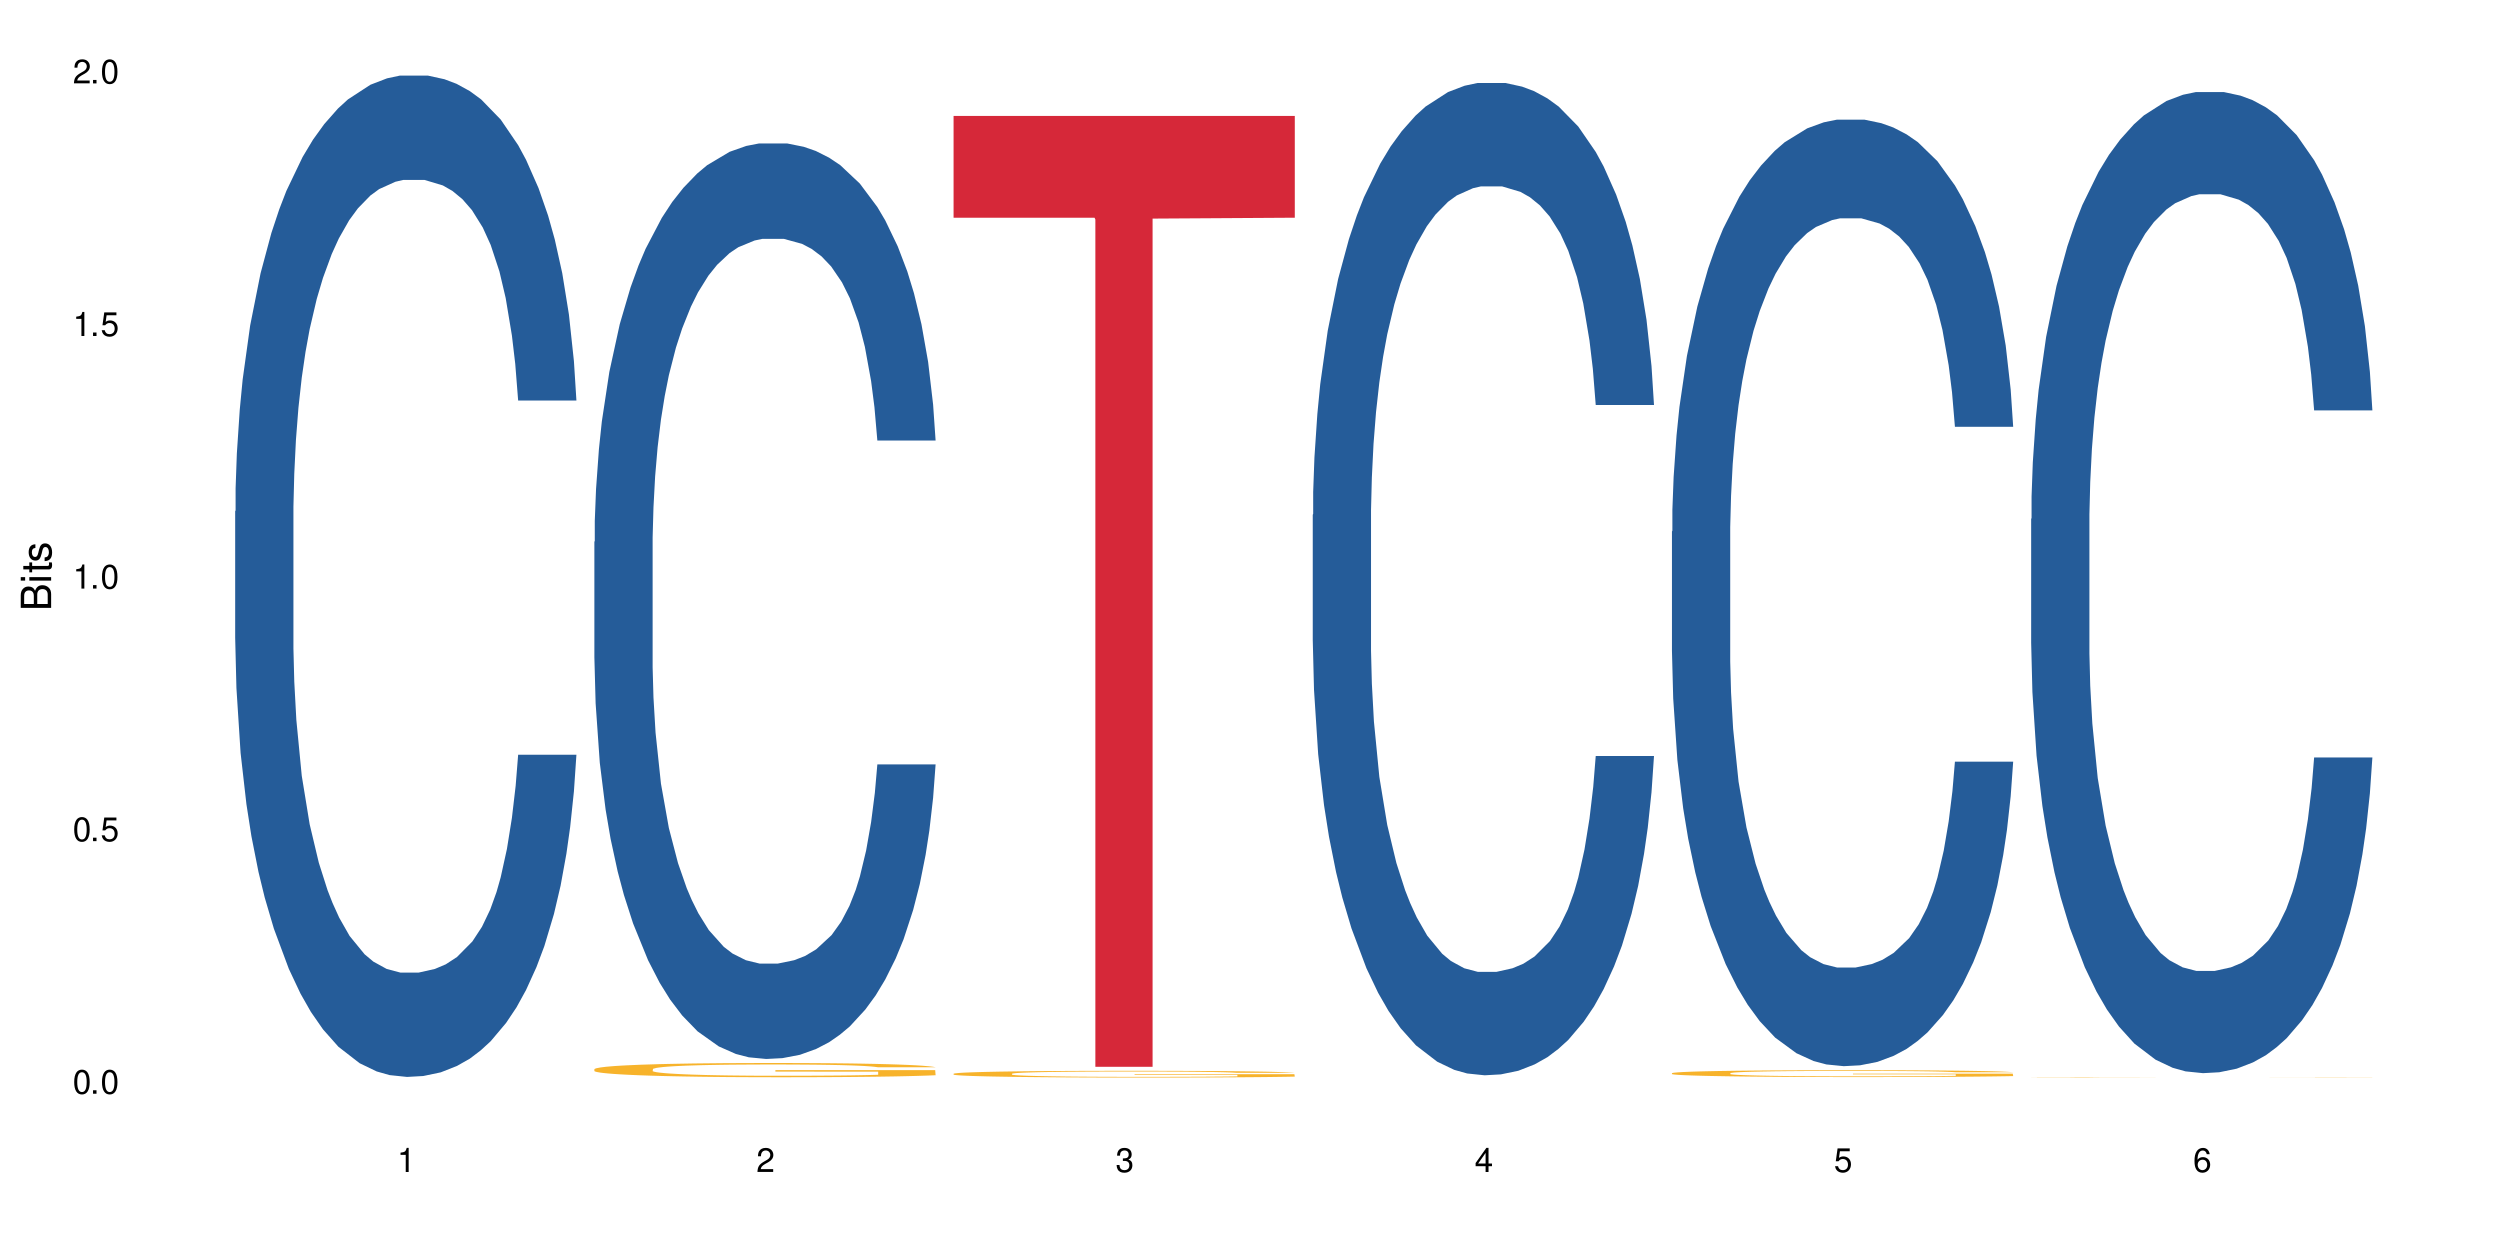
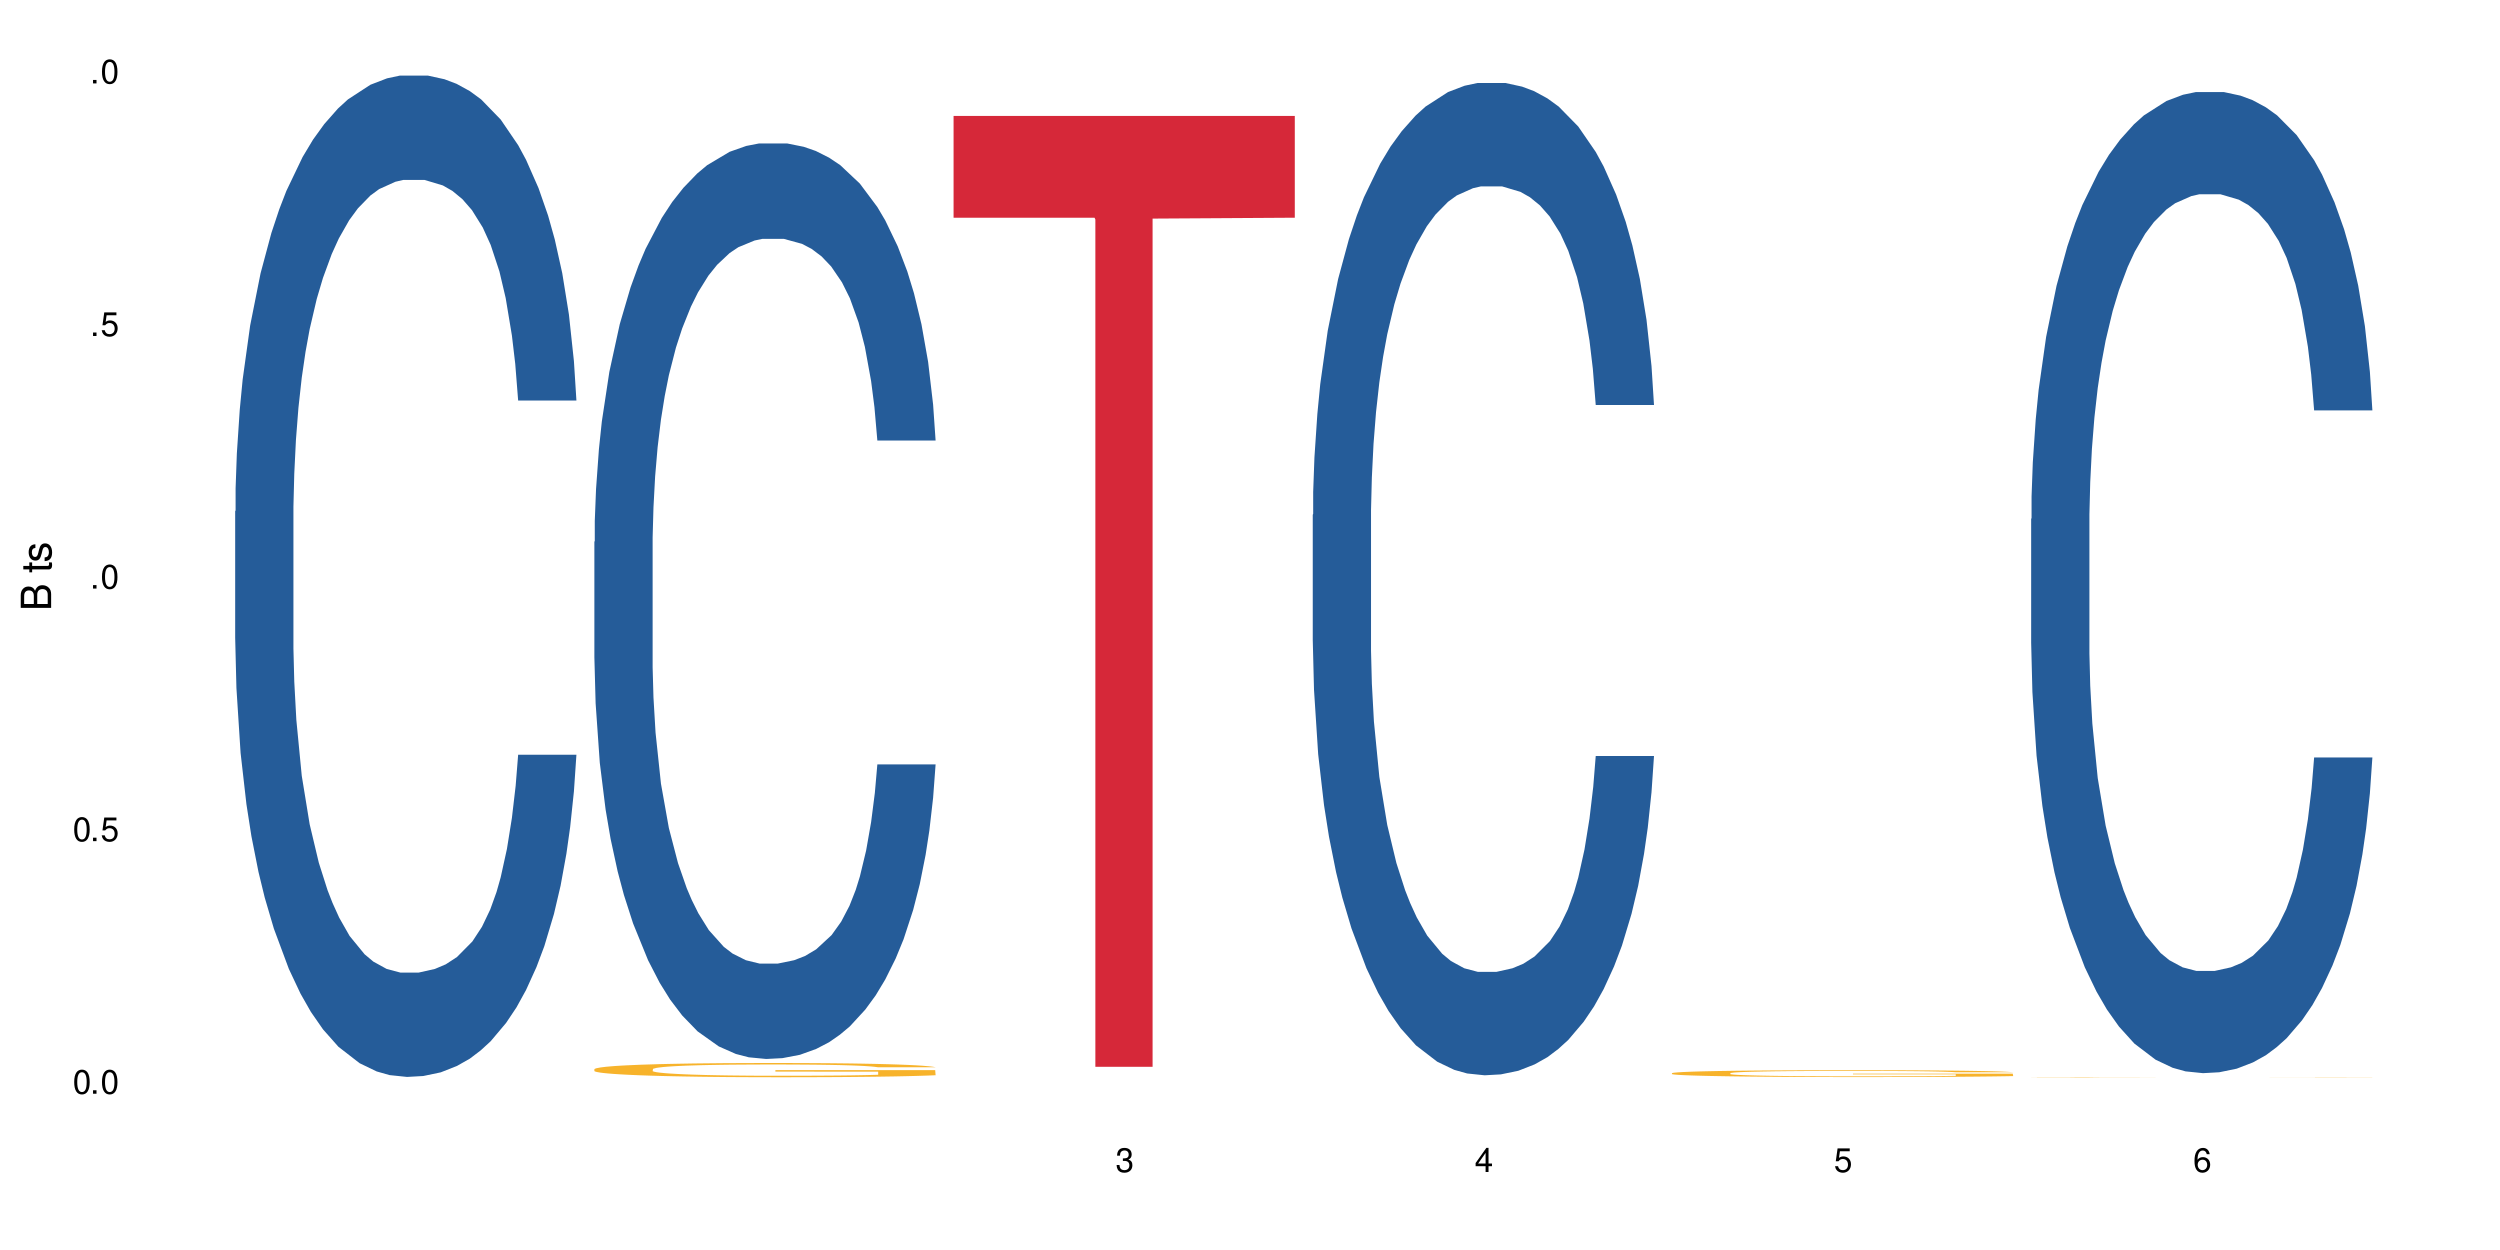
<svg xmlns="http://www.w3.org/2000/svg" xmlns:xlink="http://www.w3.org/1999/xlink" width="720" height="360" viewBox="0 0 720 360">
  <defs>
    <g>
      <g id="glyph-0-0">
</g>
      <g id="glyph-0-1">
        <path d="M 2.641 -6.938 C 2 -6.938 1.422 -6.656 1.078 -6.172 C 0.641 -5.562 0.406 -4.641 0.406 -3.359 C 0.406 -1.016 1.188 0.219 2.641 0.219 C 4.078 0.219 4.859 -1.016 4.859 -3.297 C 4.859 -4.641 4.656 -5.547 4.203 -6.172 C 3.844 -6.656 3.281 -6.938 2.641 -6.938 Z M 2.641 -6.188 C 3.547 -6.188 4 -5.25 4 -3.375 C 4 -1.406 3.562 -0.484 2.625 -0.484 C 1.734 -0.484 1.281 -1.438 1.281 -3.344 C 1.281 -5.25 1.734 -6.188 2.641 -6.188 Z M 2.641 -6.188 " />
      </g>
      <g id="glyph-0-2">
        <path d="M 1.828 -1 L 0.828 -1 L 0.828 0 L 1.828 0 Z M 1.828 -1 " />
      </g>
      <g id="glyph-0-3">
        <path d="M 4.562 -6.797 L 1.062 -6.797 L 0.547 -3.094 L 1.328 -3.094 C 1.719 -3.562 2.047 -3.734 2.578 -3.734 C 3.484 -3.734 4.062 -3.109 4.062 -2.094 C 4.062 -1.125 3.484 -0.531 2.578 -0.531 C 1.828 -0.531 1.375 -0.906 1.188 -1.672 L 0.328 -1.672 C 0.453 -1.109 0.547 -0.844 0.75 -0.594 C 1.125 -0.078 1.828 0.219 2.594 0.219 C 3.969 0.219 4.922 -0.781 4.922 -2.219 C 4.922 -3.562 4.031 -4.484 2.719 -4.484 C 2.25 -4.484 1.859 -4.359 1.469 -4.062 L 1.734 -5.969 L 4.562 -5.969 Z M 4.562 -6.797 " />
      </g>
      <g id="glyph-0-4">
-         <path d="M 2.484 -4.938 L 2.484 0 L 3.328 0 L 3.328 -6.938 L 2.766 -6.938 C 2.469 -5.875 2.281 -5.734 0.984 -5.562 L 0.984 -4.938 Z M 2.484 -4.938 " />
-       </g>
+         </g>
      <g id="glyph-0-5">
-         <path d="M 4.859 -0.828 L 1.281 -0.828 C 1.359 -1.406 1.672 -1.781 2.5 -2.281 L 3.469 -2.828 C 4.406 -3.344 4.906 -4.062 4.906 -4.906 C 4.906 -5.484 4.672 -6.031 4.266 -6.406 C 3.859 -6.766 3.375 -6.938 2.719 -6.938 C 1.859 -6.938 1.219 -6.625 0.844 -6.031 C 0.609 -5.672 0.5 -5.234 0.484 -4.531 L 1.328 -4.531 C 1.359 -5.016 1.406 -5.281 1.531 -5.516 C 1.75 -5.938 2.188 -6.203 2.703 -6.203 C 3.469 -6.203 4.031 -5.641 4.031 -4.891 C 4.031 -4.344 3.719 -3.859 3.125 -3.516 L 2.234 -3 C 0.812 -2.172 0.406 -1.531 0.328 -0.016 L 4.859 -0.016 Z M 4.859 -0.828 " />
-       </g>
+         </g>
      <g id="glyph-0-6">
        <path d="M 2.125 -3.188 L 2.578 -3.188 C 3.5 -3.188 3.984 -2.766 3.984 -1.922 C 3.984 -1.062 3.469 -0.531 2.594 -0.531 C 1.656 -0.531 1.203 -1 1.156 -2.016 L 0.312 -2.016 C 0.344 -1.453 0.438 -1.094 0.609 -0.781 C 0.953 -0.109 1.625 0.219 2.547 0.219 C 3.953 0.219 4.859 -0.625 4.859 -1.938 C 4.859 -2.828 4.516 -3.297 3.703 -3.594 C 4.344 -3.844 4.656 -4.328 4.656 -5.031 C 4.656 -6.219 3.875 -6.938 2.578 -6.938 C 1.203 -6.938 0.484 -6.172 0.453 -4.703 L 1.297 -4.703 C 1.312 -5.125 1.344 -5.359 1.453 -5.578 C 1.641 -5.969 2.062 -6.203 2.594 -6.203 C 3.344 -6.203 3.797 -5.75 3.797 -5 C 3.797 -4.516 3.609 -4.219 3.25 -4.047 C 3.016 -3.953 2.703 -3.922 2.125 -3.906 Z M 2.125 -3.188 " />
      </g>
      <g id="glyph-0-7">
        <path d="M 3.141 -1.672 L 3.141 0 L 3.984 0 L 3.984 -1.672 L 4.984 -1.672 L 4.984 -2.438 L 3.984 -2.438 L 3.984 -6.938 L 3.359 -6.938 L 0.266 -2.578 L 0.266 -1.672 Z M 3.141 -2.438 L 1 -2.438 L 3.141 -5.5 Z M 3.141 -2.438 " />
      </g>
      <g id="glyph-0-8">
        <path d="M 4.781 -5.125 C 4.609 -6.266 3.891 -6.938 2.844 -6.938 C 2.094 -6.938 1.422 -6.578 1.031 -5.953 C 0.594 -5.266 0.406 -4.422 0.406 -3.172 C 0.406 -2 0.578 -1.25 0.984 -0.641 C 1.359 -0.078 1.953 0.219 2.703 0.219 C 3.984 0.219 4.922 -0.75 4.922 -2.094 C 4.922 -3.375 4.062 -4.281 2.844 -4.281 C 2.172 -4.281 1.641 -4.031 1.281 -3.516 C 1.281 -5.234 1.828 -6.188 2.797 -6.188 C 3.391 -6.188 3.797 -5.797 3.938 -5.125 Z M 2.734 -3.531 C 3.547 -3.531 4.062 -2.953 4.062 -2.031 C 4.062 -1.156 3.484 -0.531 2.703 -0.531 C 1.922 -0.531 1.328 -1.188 1.328 -2.078 C 1.328 -2.938 1.906 -3.531 2.734 -3.531 Z M 2.734 -3.531 " />
      </g>
      <g id="glyph-1-0">
</g>
      <g id="glyph-1-1">
        <path d="M 0 -0.953 L 0 -4.891 C 0 -5.719 -0.234 -6.344 -0.734 -6.797 C -1.188 -7.234 -1.812 -7.469 -2.5 -7.469 C -3.547 -7.469 -4.188 -7 -4.625 -5.875 C -4.984 -6.688 -5.625 -7.094 -6.531 -7.094 C -7.172 -7.094 -7.734 -6.859 -8.141 -6.391 C -8.562 -5.922 -8.75 -5.344 -8.75 -4.5 L -8.75 -0.953 Z M -4.984 -2.062 L -7.766 -2.062 L -7.766 -4.219 C -7.766 -4.844 -7.688 -5.203 -7.453 -5.5 C -7.219 -5.812 -6.859 -5.969 -6.375 -5.969 C -5.891 -5.969 -5.531 -5.812 -5.297 -5.5 C -5.062 -5.203 -4.984 -4.844 -4.984 -4.219 Z M -0.984 -2.062 L -4 -2.062 L -4 -4.781 C -4 -5.766 -3.438 -6.359 -2.484 -6.359 C -1.547 -6.359 -0.984 -5.766 -0.984 -4.781 Z M -0.984 -2.062 " />
      </g>
      <g id="glyph-1-2">
-         <path d="M -6.281 -1.797 L -6.281 -0.797 L 0 -0.797 L 0 -1.797 Z M -8.75 -1.797 L -8.75 -0.797 L -7.484 -0.797 L -7.484 -1.797 Z M -8.75 -1.797 " />
-       </g>
+         </g>
      <g id="glyph-1-3">
        <path d="M -6.281 -3.047 L -6.281 -2.016 L -8.016 -2.016 L -8.016 -1.016 L -6.281 -1.016 L -6.281 -0.172 L -5.469 -0.172 L -5.469 -1.016 L -0.719 -1.016 C -0.078 -1.016 0.281 -1.453 0.281 -2.234 C 0.281 -2.5 0.25 -2.719 0.188 -3.047 L -0.641 -3.047 C -0.609 -2.906 -0.594 -2.766 -0.594 -2.562 C -0.594 -2.141 -0.719 -2.016 -1.156 -2.016 L -5.469 -2.016 L -5.469 -3.047 Z M -6.281 -3.047 " />
      </g>
      <g id="glyph-1-4">
        <path d="M -4.531 -5.25 C -5.766 -5.25 -6.469 -4.422 -6.469 -2.969 C -6.469 -1.516 -5.719 -0.562 -4.547 -0.562 C -3.562 -0.562 -3.094 -1.062 -2.734 -2.562 L -2.516 -3.484 C -2.344 -4.188 -2.094 -4.469 -1.641 -4.469 C -1.047 -4.469 -0.641 -3.875 -0.641 -3 C -0.641 -2.453 -0.797 -2 -1.062 -1.75 C -1.25 -1.594 -1.422 -1.531 -1.875 -1.469 L -1.875 -0.406 C -0.422 -0.453 0.281 -1.266 0.281 -2.922 C 0.281 -4.5 -0.5 -5.516 -1.719 -5.516 C -2.656 -5.516 -3.172 -4.984 -3.469 -3.734 L -3.703 -2.766 C -3.891 -1.953 -4.156 -1.609 -4.594 -1.609 C -5.188 -1.609 -5.547 -2.125 -5.547 -2.938 C -5.547 -3.75 -5.203 -4.172 -4.531 -4.203 Z M -4.531 -5.25 " />
      </g>
    </g>
  </defs>
  <rect x="-72" y="-36" width="864" height="432" fill="rgb(100%, 100%, 100%)" fill-opacity="1" />
  <path fill-rule="nonzero" fill="rgb(14.51%, 36.078%, 60%)" fill-opacity="1" d="M 67.73 147.246 L 67.852 146.984 L 67.852 140.656 L 68.211 130.641 L 69.051 117.984 L 69.887 109.285 L 72.047 93.734 L 75.043 78.707 L 78.156 67.109 L 80.434 60.258 L 82.473 54.984 L 87.145 45.23 L 90.145 40.223 L 93.379 35.742 L 97.332 31.258 L 100.211 28.625 L 106.684 24.406 L 111.477 22.559 L 115.191 21.77 L 123.223 21.77 L 128.016 22.824 L 131.492 24.141 L 135.324 26.25 L 138.562 28.625 L 144.195 34.422 L 149.227 41.805 L 151.504 46.02 L 155.102 54.191 L 157.855 62.102 L 159.773 68.953 L 161.934 78.707 L 163.848 90.57 L 165.289 104.016 L 166.008 115.352 L 149.227 115.352 L 148.391 104.805 L 147.43 96.633 L 145.633 85.824 L 143.836 78.18 L 141.316 70.535 L 139.039 65.527 L 135.926 60.52 L 133.168 57.355 L 130.293 54.984 L 127.535 53.402 L 122.262 51.82 L 116.148 51.82 L 113.871 52.348 L 109.199 54.457 L 106.684 56.301 L 103.086 59.992 L 100.57 63.418 L 97.574 68.691 L 95.535 73.172 L 93.02 80.027 L 91.223 86.09 L 89.184 94.789 L 87.984 101.379 L 86.906 108.758 L 85.949 117.457 L 85.23 126.684 L 84.75 136.438 L 84.508 145.93 L 84.508 186.789 L 84.75 196.277 L 85.348 207.348 L 86.906 223.43 L 89.184 237.398 L 91.82 248.473 L 94.336 256.379 L 95.777 260.07 L 97.691 264.289 L 100.688 269.559 L 105.004 274.832 L 107.52 276.941 L 111.355 279.051 L 115.312 280.105 L 120.586 280.105 L 125.258 279.051 L 128.375 277.73 L 131.609 275.621 L 136.043 271.141 L 138.801 266.926 L 141.199 261.914 L 142.996 256.906 L 144.195 252.688 L 145.992 244.516 L 147.43 235.555 L 148.508 226.328 L 149.227 217.367 L 166.008 217.367 L 165.289 227.91 L 164.207 238.191 L 163.129 245.836 L 161.453 255.062 L 159.535 263.234 L 156.777 272.461 L 154.5 278.523 L 151.504 285.113 L 148.75 290.121 L 145.754 294.602 L 141.316 299.875 L 138.441 302.512 L 135.324 304.883 L 131.609 306.992 L 126.938 308.836 L 121.902 309.891 L 117.227 310.156 L 112.195 309.629 L 108.48 308.574 L 103.566 306.203 L 97.453 301.457 L 93.02 296.449 L 89.543 291.438 L 86.547 286.168 L 83.191 279.051 L 78.875 267.449 L 76.238 258.488 L 74.441 251.109 L 72.406 240.828 L 70.969 231.602 L 69.289 216.84 L 68.09 198.121 L 67.73 183.625 Z M 67.73 147.246 " />
  <path fill-rule="nonzero" fill="rgb(14.51%, 36.078%, 60%)" fill-opacity="1" d="M 171.18 156.035 L 171.297 155.793 L 171.297 150.008 L 171.66 140.852 L 172.496 129.281 L 173.336 121.328 L 175.492 107.105 L 178.488 93.367 L 181.605 82.762 L 183.883 76.496 L 185.922 71.676 L 190.594 62.758 L 193.59 58.18 L 196.828 54.082 L 200.781 49.984 L 203.656 47.574 L 210.129 43.719 L 214.922 42.031 L 218.641 41.309 L 226.668 41.309 L 231.461 42.273 L 234.938 43.477 L 238.773 45.406 L 242.008 47.574 L 247.641 52.879 L 252.676 59.625 L 254.953 63.48 L 258.547 70.953 L 261.305 78.184 L 263.223 84.449 L 265.379 93.367 L 267.297 104.215 L 268.734 116.508 L 269.453 126.871 L 252.676 126.871 L 251.836 117.23 L 250.879 109.758 L 249.082 99.875 L 247.281 92.887 L 244.766 85.898 L 242.488 81.316 L 239.371 76.738 L 236.617 73.848 L 233.738 71.676 L 230.984 70.23 L 225.711 68.785 L 219.598 68.785 L 217.32 69.266 L 212.645 71.195 L 210.129 72.883 L 206.535 76.258 L 204.016 79.391 L 201.02 84.211 L 198.984 88.309 L 196.469 94.574 L 194.668 100.117 L 192.633 108.07 L 191.434 114.098 L 190.355 120.844 L 189.395 128.797 L 188.676 137.234 L 188.199 146.152 L 187.957 154.828 L 187.957 192.188 L 188.199 200.863 L 188.797 210.988 L 190.355 225.688 L 192.633 238.465 L 195.27 248.586 L 197.785 255.816 L 199.223 259.191 L 201.141 263.047 L 204.137 267.867 L 208.453 272.688 L 210.969 274.617 L 214.805 276.543 L 218.758 277.508 L 224.031 277.508 L 228.707 276.543 L 231.82 275.34 L 235.059 273.41 L 239.492 269.312 L 242.25 265.457 L 244.645 260.879 L 246.445 256.297 L 247.641 252.441 L 249.441 244.969 L 250.879 236.777 L 251.957 228.34 L 252.676 220.145 L 269.453 220.145 L 268.734 229.785 L 267.656 239.188 L 266.578 246.176 L 264.898 254.613 L 262.984 262.082 L 260.227 270.52 L 257.949 276.062 L 254.953 282.086 L 252.195 286.668 L 249.199 290.766 L 244.766 295.586 L 241.891 297.996 L 238.773 300.164 L 235.059 302.094 L 230.383 303.781 L 225.352 304.742 L 220.676 304.984 L 215.645 304.504 L 211.926 303.539 L 207.012 301.371 L 200.902 297.031 L 196.469 292.453 L 192.992 287.871 L 189.996 283.051 L 186.641 276.543 L 182.324 265.938 L 179.688 257.746 L 177.891 250.996 L 175.852 241.598 L 174.414 233.16 L 172.738 219.664 L 171.539 202.551 L 171.18 189.293 Z M 171.18 156.035 " />
  <path fill-rule="nonzero" fill="rgb(96.863%, 70.196%, 16.863%)" fill-opacity="1" d="M 171.18 307.902 L 171.297 307.898 L 171.297 307.82 L 171.777 307.652 L 172.977 307.422 L 174.535 307.23 L 176.211 307.082 L 177.293 307 L 179.09 306.891 L 180.648 306.809 L 184.602 306.637 L 189.637 306.48 L 192.391 306.414 L 195.508 306.352 L 199.941 306.277 L 201.98 306.254 L 208.211 306.191 L 215.281 306.156 L 223.074 306.145 L 226.668 306.148 L 231.582 306.164 L 238.293 306.203 L 242.129 306.242 L 245.125 306.277 L 248.242 306.328 L 252.078 306.402 L 255.672 306.492 L 258.547 306.582 L 261.426 306.695 L 263.82 306.812 L 265.859 306.945 L 267.656 307.102 L 268.734 307.234 L 269.453 307.363 L 252.797 307.363 L 251.836 307.234 L 250.758 307.133 L 248.961 307.008 L 247.164 306.918 L 245.363 306.848 L 242.008 306.75 L 239.133 306.691 L 235.539 306.637 L 232.062 306.605 L 228.105 306.582 L 225.711 306.574 L 219.359 306.574 L 213.605 306.602 L 210.25 306.629 L 207.852 306.66 L 204.496 306.719 L 202.461 306.762 L 201.262 306.793 L 197.664 306.906 L 195.27 307.012 L 193.949 307.086 L 192.273 307.195 L 191.074 307.297 L 189.754 307.449 L 189.035 307.559 L 188.078 307.816 L 187.957 308.488 L 188.316 308.633 L 189.035 308.785 L 189.996 308.918 L 191.434 309.062 L 192.871 309.172 L 195.387 309.316 L 197.547 309.414 L 199.223 309.477 L 202.461 309.578 L 203.777 309.613 L 206.895 309.68 L 210.129 309.734 L 214.086 309.777 L 217.082 309.801 L 221.875 309.82 L 227.988 309.82 L 235.18 309.797 L 239.73 309.766 L 242.848 309.738 L 244.887 309.711 L 247.402 309.668 L 249.199 309.633 L 250.879 309.59 L 252.914 309.527 L 252.914 308.633 L 223.312 308.629 L 223.312 308.207 L 269.336 308.203 L 269.453 309.668 L 266.938 309.77 L 263.82 309.867 L 260.824 309.941 L 257.711 310.008 L 253.273 310.078 L 249.68 310.121 L 244.168 310.176 L 239.133 310.207 L 233.859 310.23 L 229.184 310.242 L 223.672 310.246 L 218.758 310.238 L 213.484 310.215 L 209.289 310.188 L 205.457 310.148 L 201.621 310.102 L 196.828 310.02 L 193.711 309.957 L 190.473 309.879 L 187.238 309.785 L 184.363 309.684 L 182.445 309.605 L 180.527 309.516 L 178.488 309.402 L 176.57 309.277 L 175.133 309.16 L 173.816 309.027 L 172.855 308.906 L 171.898 308.734 L 171.418 308.602 L 171.18 308.484 Z M 171.18 307.902 " />
-   <path fill-rule="nonzero" fill="rgb(96.863%, 70.196%, 16.863%)" fill-opacity="1" d="M 274.629 309.227 L 274.746 309.223 L 274.746 309.188 L 275.227 309.109 L 276.426 308.996 L 277.984 308.906 L 279.66 308.836 L 280.738 308.801 L 282.535 308.746 L 284.094 308.707 L 288.051 308.625 L 293.082 308.551 L 295.84 308.52 L 298.957 308.488 L 303.391 308.457 L 305.43 308.445 L 311.66 308.414 L 318.73 308.398 L 326.52 308.391 L 330.117 308.395 L 335.031 308.402 L 341.742 308.422 L 345.578 308.438 L 348.574 308.457 L 351.688 308.48 L 355.523 308.516 L 359.121 308.559 L 361.996 308.602 L 364.871 308.652 L 367.27 308.711 L 369.309 308.773 L 371.105 308.848 L 372.184 308.91 L 372.902 308.973 L 356.242 308.973 L 355.285 308.91 L 354.207 308.859 L 352.41 308.801 L 350.609 308.762 L 348.812 308.727 L 345.457 308.68 L 342.582 308.652 L 338.984 308.625 L 335.512 308.609 L 331.555 308.602 L 329.156 308.598 L 322.805 308.598 L 317.055 308.609 L 313.699 308.625 L 311.301 308.637 L 307.945 308.664 L 305.906 308.684 L 304.707 308.699 L 301.113 308.754 L 298.715 308.805 L 297.398 308.84 L 295.719 308.891 L 294.523 308.938 L 293.203 309.012 L 292.484 309.062 L 291.527 309.184 L 291.406 309.504 L 291.766 309.57 L 292.484 309.645 L 293.441 309.707 L 294.883 309.777 L 296.32 309.828 L 298.836 309.898 L 300.992 309.941 L 302.672 309.973 L 305.906 310.02 L 307.227 310.039 L 310.34 310.07 L 313.578 310.094 L 317.531 310.117 L 320.527 310.125 L 325.324 310.137 L 331.434 310.137 L 338.625 310.125 L 343.18 310.109 L 346.297 310.098 L 348.332 310.082 L 350.852 310.062 L 352.648 310.047 L 354.324 310.027 L 356.363 309.996 L 356.363 309.57 L 326.762 309.57 L 326.762 309.371 L 372.781 309.371 L 372.902 310.062 L 370.387 310.113 L 367.27 310.156 L 364.273 310.195 L 361.156 310.223 L 356.723 310.258 L 353.129 310.277 L 347.613 310.305 L 342.582 310.32 L 337.309 310.332 L 332.633 310.336 L 327.121 310.336 L 322.207 310.332 L 316.934 310.324 L 312.738 310.309 L 308.902 310.293 L 305.07 310.27 L 300.273 310.23 L 297.16 310.199 L 293.922 310.164 L 290.688 310.117 L 287.809 310.07 L 285.895 310.035 L 283.977 309.992 L 281.938 309.938 L 280.02 309.879 L 278.582 309.82 L 277.262 309.762 L 276.305 309.703 L 275.348 309.621 L 274.867 309.559 L 274.629 309.504 Z M 274.629 309.227 " />
  <path fill-rule="nonzero" fill="rgb(83.922%, 15.686%, 22.353%)" fill-opacity="1" d="M 274.629 33.387 L 372.902 33.387 L 372.902 62.699 L 331.945 62.957 L 331.945 307.234 L 315.465 307.234 L 315.465 63.215 L 315.227 62.699 L 274.629 62.699 Z M 274.629 33.387 " />
  <path fill-rule="nonzero" fill="rgb(14.51%, 36.078%, 60%)" fill-opacity="1" d="M 378.074 148.246 L 378.195 147.984 L 378.195 141.715 L 378.555 131.789 L 379.395 119.25 L 380.23 110.629 L 382.391 95.219 L 385.387 80.328 L 388.5 68.836 L 390.777 62.043 L 392.816 56.816 L 397.492 47.152 L 400.488 42.191 L 403.723 37.75 L 407.676 33.309 L 410.555 30.695 L 417.027 26.516 L 421.82 24.688 L 425.535 23.902 L 433.566 23.902 L 438.359 24.949 L 441.836 26.254 L 445.668 28.344 L 448.906 30.695 L 454.539 36.441 L 459.57 43.758 L 461.848 47.938 L 465.445 56.035 L 468.199 63.871 L 470.117 70.664 L 472.277 80.328 L 474.191 92.082 L 475.633 105.406 L 476.352 116.641 L 459.57 116.641 L 458.734 106.191 L 457.773 98.094 L 455.977 87.383 L 454.18 79.805 L 451.66 72.23 L 449.383 67.266 L 446.27 62.305 L 443.512 59.168 L 440.637 56.816 L 437.879 55.25 L 432.605 53.684 L 426.492 53.684 L 424.215 54.207 L 419.543 56.297 L 417.027 58.125 L 413.43 61.781 L 410.914 65.176 L 407.918 70.402 L 405.879 74.844 L 403.363 81.633 L 401.566 87.645 L 399.527 96.262 L 398.328 102.793 L 397.25 110.109 L 396.293 118.73 L 395.574 127.871 L 395.094 137.535 L 394.855 146.941 L 394.855 187.43 L 395.094 196.836 L 395.691 207.805 L 397.25 223.742 L 399.527 237.586 L 402.164 248.559 L 404.68 256.395 L 406.121 260.051 L 408.035 264.23 L 411.035 269.457 L 415.348 274.68 L 417.863 276.77 L 421.699 278.859 L 425.656 279.906 L 430.93 279.906 L 435.602 278.859 L 438.719 277.555 L 441.953 275.465 L 446.387 271.023 L 449.145 266.844 L 451.543 261.879 L 453.34 256.918 L 454.539 252.738 L 456.336 244.641 L 457.773 235.758 L 458.852 226.613 L 459.57 217.734 L 476.352 217.734 L 475.633 228.184 L 474.555 238.371 L 473.473 245.945 L 471.797 255.09 L 469.879 263.188 L 467.121 272.328 L 464.844 278.336 L 461.848 284.867 L 459.094 289.832 L 456.098 294.273 L 451.66 299.496 L 448.785 302.109 L 445.668 304.461 L 441.953 306.551 L 437.281 308.379 L 432.246 309.422 L 427.574 309.684 L 422.539 309.16 L 418.824 308.117 L 413.91 305.766 L 407.797 301.062 L 403.363 296.102 L 399.887 291.137 L 396.891 285.914 L 393.535 278.859 L 389.223 267.367 L 386.586 258.484 L 384.785 251.168 L 382.75 240.98 L 381.312 231.84 L 379.633 217.211 L 378.434 198.664 L 378.074 184.297 Z M 378.074 148.246 " />
-   <path fill-rule="nonzero" fill="rgb(14.51%, 36.078%, 60%)" fill-opacity="1" d="M 481.523 153.074 L 481.645 152.828 L 481.645 146.848 L 482.004 137.379 L 482.84 125.418 L 483.68 117.195 L 485.836 102.496 L 488.832 88.293 L 491.949 77.332 L 494.227 70.852 L 496.266 65.867 L 500.938 56.648 L 503.934 51.914 L 507.172 47.68 L 511.125 43.445 L 514 40.953 L 520.473 36.965 L 525.27 35.223 L 528.984 34.473 L 537.012 34.473 L 541.809 35.473 L 545.281 36.719 L 549.117 38.711 L 552.352 40.953 L 557.984 46.434 L 563.02 53.41 L 565.297 57.398 L 568.891 65.121 L 571.648 72.598 L 573.566 79.074 L 575.723 88.293 L 577.641 99.504 L 579.078 112.215 L 579.797 122.926 L 563.02 122.926 L 562.18 112.961 L 561.223 105.238 L 559.426 95.02 L 557.625 87.797 L 555.109 80.57 L 552.832 75.836 L 549.715 71.102 L 546.961 68.113 L 544.082 65.867 L 541.328 64.375 L 536.055 62.879 L 529.941 62.879 L 527.664 63.379 L 522.992 65.371 L 520.473 67.113 L 516.879 70.602 L 514.363 73.844 L 511.367 78.824 L 509.328 83.062 L 506.812 89.539 L 505.012 95.27 L 502.977 103.492 L 501.777 109.723 L 500.699 116.699 L 499.738 124.922 L 499.02 133.641 L 498.543 142.859 L 498.301 151.828 L 498.301 190.449 L 498.543 199.418 L 499.141 209.883 L 500.699 225.082 L 502.977 238.289 L 505.613 248.754 L 508.129 256.23 L 509.566 259.719 L 511.484 263.703 L 514.48 268.688 L 518.797 273.672 L 521.312 275.664 L 525.148 277.656 L 529.102 278.652 L 534.375 278.652 L 539.051 277.656 L 542.168 276.41 L 545.402 274.418 L 549.836 270.184 L 552.594 266.195 L 554.988 261.461 L 556.789 256.727 L 557.984 252.742 L 559.785 245.016 L 561.223 236.547 L 562.301 227.824 L 563.02 219.352 L 579.797 219.352 L 579.078 229.32 L 578 239.035 L 576.922 246.262 L 575.246 254.984 L 573.328 262.707 L 570.57 271.43 L 568.293 277.16 L 565.297 283.387 L 562.539 288.121 L 559.543 292.359 L 555.109 297.34 L 552.234 299.832 L 549.117 302.074 L 545.402 304.066 L 540.727 305.812 L 535.695 306.809 L 531.02 307.059 L 525.988 306.559 L 522.27 305.562 L 517.359 303.32 L 511.246 298.836 L 506.812 294.102 L 503.336 289.367 L 500.34 284.383 L 496.984 277.656 L 492.668 266.695 L 490.031 258.223 L 488.234 251.246 L 486.195 241.527 L 484.758 232.809 L 483.082 218.855 L 481.883 201.164 L 481.523 187.461 Z M 481.523 153.074 " />
  <path fill-rule="nonzero" fill="rgb(96.863%, 70.196%, 16.863%)" fill-opacity="1" d="M 481.523 309.062 L 481.645 309.059 L 481.645 309.023 L 482.121 308.941 L 483.32 308.832 L 484.879 308.738 L 486.555 308.668 L 487.637 308.629 L 489.434 308.574 L 490.992 308.535 L 494.945 308.453 L 499.98 308.379 L 502.734 308.348 L 505.852 308.316 L 510.285 308.281 L 512.324 308.27 L 518.555 308.242 L 525.629 308.223 L 533.418 308.219 L 537.012 308.219 L 541.926 308.227 L 548.637 308.246 L 552.473 308.266 L 555.469 308.281 L 558.586 308.305 L 562.422 308.34 L 566.016 308.383 L 568.891 308.43 L 571.77 308.48 L 574.164 308.539 L 576.203 308.602 L 578 308.68 L 579.078 308.742 L 579.797 308.805 L 563.141 308.805 L 562.18 308.742 L 561.102 308.691 L 559.305 308.633 L 557.508 308.59 L 555.711 308.555 L 552.352 308.508 L 549.477 308.48 L 545.883 308.453 L 542.406 308.438 L 538.449 308.43 L 536.055 308.426 L 529.703 308.426 L 523.949 308.438 L 520.594 308.453 L 518.195 308.465 L 514.84 308.492 L 512.805 308.516 L 511.605 308.527 L 508.008 308.586 L 505.613 308.637 L 504.293 308.668 L 502.617 308.723 L 501.418 308.773 L 500.098 308.844 L 499.379 308.898 L 498.422 309.02 L 498.301 309.344 L 498.66 309.414 L 499.379 309.488 L 500.34 309.551 L 501.777 309.621 L 503.215 309.672 L 505.73 309.742 L 507.891 309.789 L 509.566 309.82 L 512.805 309.871 L 514.121 309.887 L 517.238 309.918 L 520.473 309.941 L 524.43 309.965 L 527.426 309.977 L 532.219 309.984 L 538.332 309.984 L 545.523 309.973 L 550.078 309.961 L 553.191 309.945 L 555.23 309.934 L 557.746 309.914 L 559.543 309.895 L 561.223 309.875 L 563.258 309.844 L 563.258 309.414 L 533.656 309.41 L 533.656 309.211 L 579.68 309.207 L 579.797 309.914 L 577.281 309.961 L 574.164 310.008 L 571.168 310.043 L 568.055 310.074 L 563.617 310.109 L 560.023 310.129 L 554.512 310.156 L 549.477 310.172 L 544.203 310.184 L 539.531 310.188 L 534.016 310.191 L 529.102 310.188 L 523.828 310.176 L 519.637 310.16 L 515.801 310.145 L 511.965 310.121 L 507.172 310.082 L 504.055 310.051 L 500.82 310.012 L 497.582 309.969 L 494.707 309.918 L 492.789 309.883 L 490.871 309.84 L 488.832 309.785 L 486.918 309.723 L 485.477 309.668 L 484.16 309.605 L 483.199 309.547 L 482.242 309.465 L 481.762 309.398 L 481.523 309.344 Z M 481.523 309.062 " />
  <path fill-rule="nonzero" fill="rgb(14.51%, 36.078%, 60%)" fill-opacity="1" d="M 584.973 149.453 L 585.09 149.195 L 585.09 142.996 L 585.449 133.18 L 586.289 120.781 L 587.129 112.262 L 589.285 97.02 L 592.281 82.301 L 595.398 70.934 L 597.676 64.219 L 599.711 59.055 L 604.387 49.496 L 607.383 44.59 L 610.617 40.199 L 614.574 35.809 L 617.449 33.227 L 623.922 29.094 L 628.715 27.285 L 632.43 26.512 L 640.461 26.512 L 645.254 27.543 L 648.73 28.836 L 652.566 30.902 L 655.801 33.227 L 661.434 38.906 L 666.469 46.141 L 668.746 50.273 L 672.34 58.277 L 675.098 66.027 L 677.016 72.742 L 679.172 82.301 L 681.09 93.922 L 682.527 107.094 L 683.246 118.199 L 666.469 118.199 L 665.629 107.867 L 664.672 99.863 L 662.871 89.273 L 661.074 81.781 L 658.559 74.293 L 656.281 69.387 L 653.164 64.477 L 650.406 61.379 L 647.531 59.055 L 644.773 57.504 L 639.504 55.953 L 633.391 55.953 L 631.113 56.473 L 626.438 58.539 L 623.922 60.344 L 620.328 63.961 L 617.809 67.32 L 614.812 72.484 L 612.777 76.875 L 610.258 83.59 L 608.461 89.531 L 606.426 98.055 L 605.227 104.512 L 604.148 111.742 L 603.188 120.266 L 602.469 129.305 L 601.988 138.863 L 601.75 148.16 L 601.75 188.195 L 601.988 197.492 L 602.59 208.34 L 604.148 224.098 L 606.426 237.785 L 609.059 248.633 L 611.578 256.383 L 613.016 259.996 L 614.934 264.129 L 617.93 269.297 L 622.242 274.461 L 624.762 276.527 L 628.598 278.594 L 632.551 279.625 L 637.824 279.625 L 642.5 278.594 L 645.613 277.301 L 648.852 275.234 L 653.285 270.844 L 656.043 266.711 L 658.438 261.805 L 660.234 256.898 L 661.434 252.766 L 663.23 244.758 L 664.672 235.977 L 665.75 226.938 L 666.469 218.156 L 683.246 218.156 L 682.527 228.488 L 681.449 238.559 L 680.371 246.051 L 678.691 255.09 L 676.773 263.098 L 674.02 272.137 L 671.742 278.078 L 668.746 284.535 L 665.988 289.441 L 662.992 293.832 L 658.559 298.996 L 655.68 301.582 L 652.566 303.906 L 648.852 305.973 L 644.176 307.777 L 639.141 308.812 L 634.469 309.07 L 629.434 308.555 L 625.719 307.52 L 620.805 305.195 L 614.695 300.547 L 610.258 295.641 L 606.785 290.734 L 603.789 285.566 L 600.43 278.594 L 596.117 267.23 L 593.48 258.449 L 591.684 251.215 L 589.645 241.141 L 588.207 232.102 L 586.527 217.641 L 585.332 199.301 L 584.973 185.094 Z M 584.973 149.453 " />
  <path fill-rule="nonzero" fill="rgb(96.863%, 70.196%, 16.863%)" fill-opacity="1" d="M 584.973 310.277 L 585.09 310.277 L 585.09 310.273 L 585.57 310.27 L 586.77 310.262 L 588.328 310.258 L 590.004 310.254 L 591.082 310.254 L 592.883 310.25 L 594.438 310.246 L 598.395 310.242 L 603.426 310.238 L 606.184 310.238 L 609.301 310.234 L 613.734 310.234 L 615.773 310.23 L 655.922 310.23 L 658.918 310.234 L 665.867 310.234 L 669.465 310.238 L 672.34 310.242 L 675.215 310.242 L 677.613 310.246 L 679.652 310.25 L 681.449 310.254 L 682.527 310.258 L 683.246 310.262 L 666.586 310.262 L 665.629 310.258 L 664.551 310.254 L 662.754 310.254 L 660.953 310.25 L 659.156 310.246 L 655.801 310.246 L 652.926 310.242 L 621.645 310.242 L 618.289 310.246 L 615.055 310.246 L 611.457 310.25 L 609.059 310.254 L 607.742 310.254 L 606.062 310.258 L 604.867 310.262 L 603.547 310.266 L 602.828 310.266 L 601.871 310.273 L 601.75 310.293 L 602.109 310.297 L 602.828 310.301 L 603.789 310.301 L 606.664 310.309 L 609.18 310.312 L 611.336 310.316 L 613.016 310.316 L 616.25 310.32 L 617.57 310.32 L 620.688 310.324 L 630.871 310.324 L 635.668 310.328 L 641.777 310.328 L 648.969 310.324 L 658.676 310.324 L 661.195 310.32 L 666.707 310.32 L 666.707 310.297 L 637.105 310.293 L 637.105 310.285 L 683.125 310.285 L 683.246 310.32 L 680.73 310.324 L 677.613 310.328 L 674.617 310.328 L 671.5 310.332 L 667.066 310.332 L 663.473 310.336 L 619.246 310.336 L 615.414 310.332 L 610.617 310.332 L 607.504 310.328 L 604.266 310.328 L 601.031 310.324 L 598.156 310.324 L 594.32 310.316 L 592.281 310.316 L 590.363 310.312 L 588.926 310.309 L 587.609 310.305 L 586.648 310.301 L 585.691 310.297 L 585.211 310.293 L 584.973 310.293 Z M 584.973 310.277 " />
  <g fill="rgb(0%, 0%, 0%)" fill-opacity="1">
    <use xlink:href="#glyph-0-1" x="20.965" y="314.993" />
    <use xlink:href="#glyph-0-2" x="25.965" y="314.993" />
    <use xlink:href="#glyph-0-1" x="28.965" y="314.993" />
  </g>
  <g fill="rgb(0%, 0%, 0%)" fill-opacity="1">
    <use xlink:href="#glyph-0-1" x="20.965" y="242.251" />
    <use xlink:href="#glyph-0-2" x="25.965" y="242.251" />
    <use xlink:href="#glyph-0-3" x="28.965" y="242.251" />
  </g>
  <g fill="rgb(0%, 0%, 0%)" fill-opacity="1">
    <use xlink:href="#glyph-0-4" x="20.965" y="169.509" />
    <use xlink:href="#glyph-0-2" x="25.965" y="169.509" />
    <use xlink:href="#glyph-0-1" x="28.965" y="169.509" />
  </g>
  <g fill="rgb(0%, 0%, 0%)" fill-opacity="1">
    <use xlink:href="#glyph-0-4" x="20.965" y="96.767" />
    <use xlink:href="#glyph-0-2" x="25.965" y="96.767" />
    <use xlink:href="#glyph-0-3" x="28.965" y="96.767" />
  </g>
  <g fill="rgb(0%, 0%, 0%)" fill-opacity="1">
    <use xlink:href="#glyph-0-5" x="20.965" y="24.024" />
    <use xlink:href="#glyph-0-2" x="25.965" y="24.024" />
    <use xlink:href="#glyph-0-1" x="28.965" y="24.024" />
  </g>
  <g fill="rgb(0%, 0%, 0%)" fill-opacity="1">
    <use xlink:href="#glyph-0-4" x="114.367" y="337.532" />
  </g>
  <g fill="rgb(0%, 0%, 0%)" fill-opacity="1">
    <use xlink:href="#glyph-0-5" x="217.816" y="337.532" />
  </g>
  <g fill="rgb(0%, 0%, 0%)" fill-opacity="1">
    <use xlink:href="#glyph-0-6" x="321.266" y="337.532" />
  </g>
  <g fill="rgb(0%, 0%, 0%)" fill-opacity="1">
    <use xlink:href="#glyph-0-7" x="424.711" y="337.532" />
  </g>
  <g fill="rgb(0%, 0%, 0%)" fill-opacity="1">
    <use xlink:href="#glyph-0-3" x="528.16" y="337.532" />
  </g>
  <g fill="rgb(0%, 0%, 0%)" fill-opacity="1">
    <use xlink:href="#glyph-0-8" x="631.609" y="337.532" />
  </g>
  <g fill="rgb(0%, 0%, 0%)" fill-opacity="1">
    <use xlink:href="#glyph-1-1" x="14.725" y="176.012" />
    <use xlink:href="#glyph-1-2" x="14.725" y="168.012" />
    <use xlink:href="#glyph-1-3" x="14.725" y="165.012" />
    <use xlink:href="#glyph-1-4" x="14.725" y="162.012" />
  </g>
</svg>